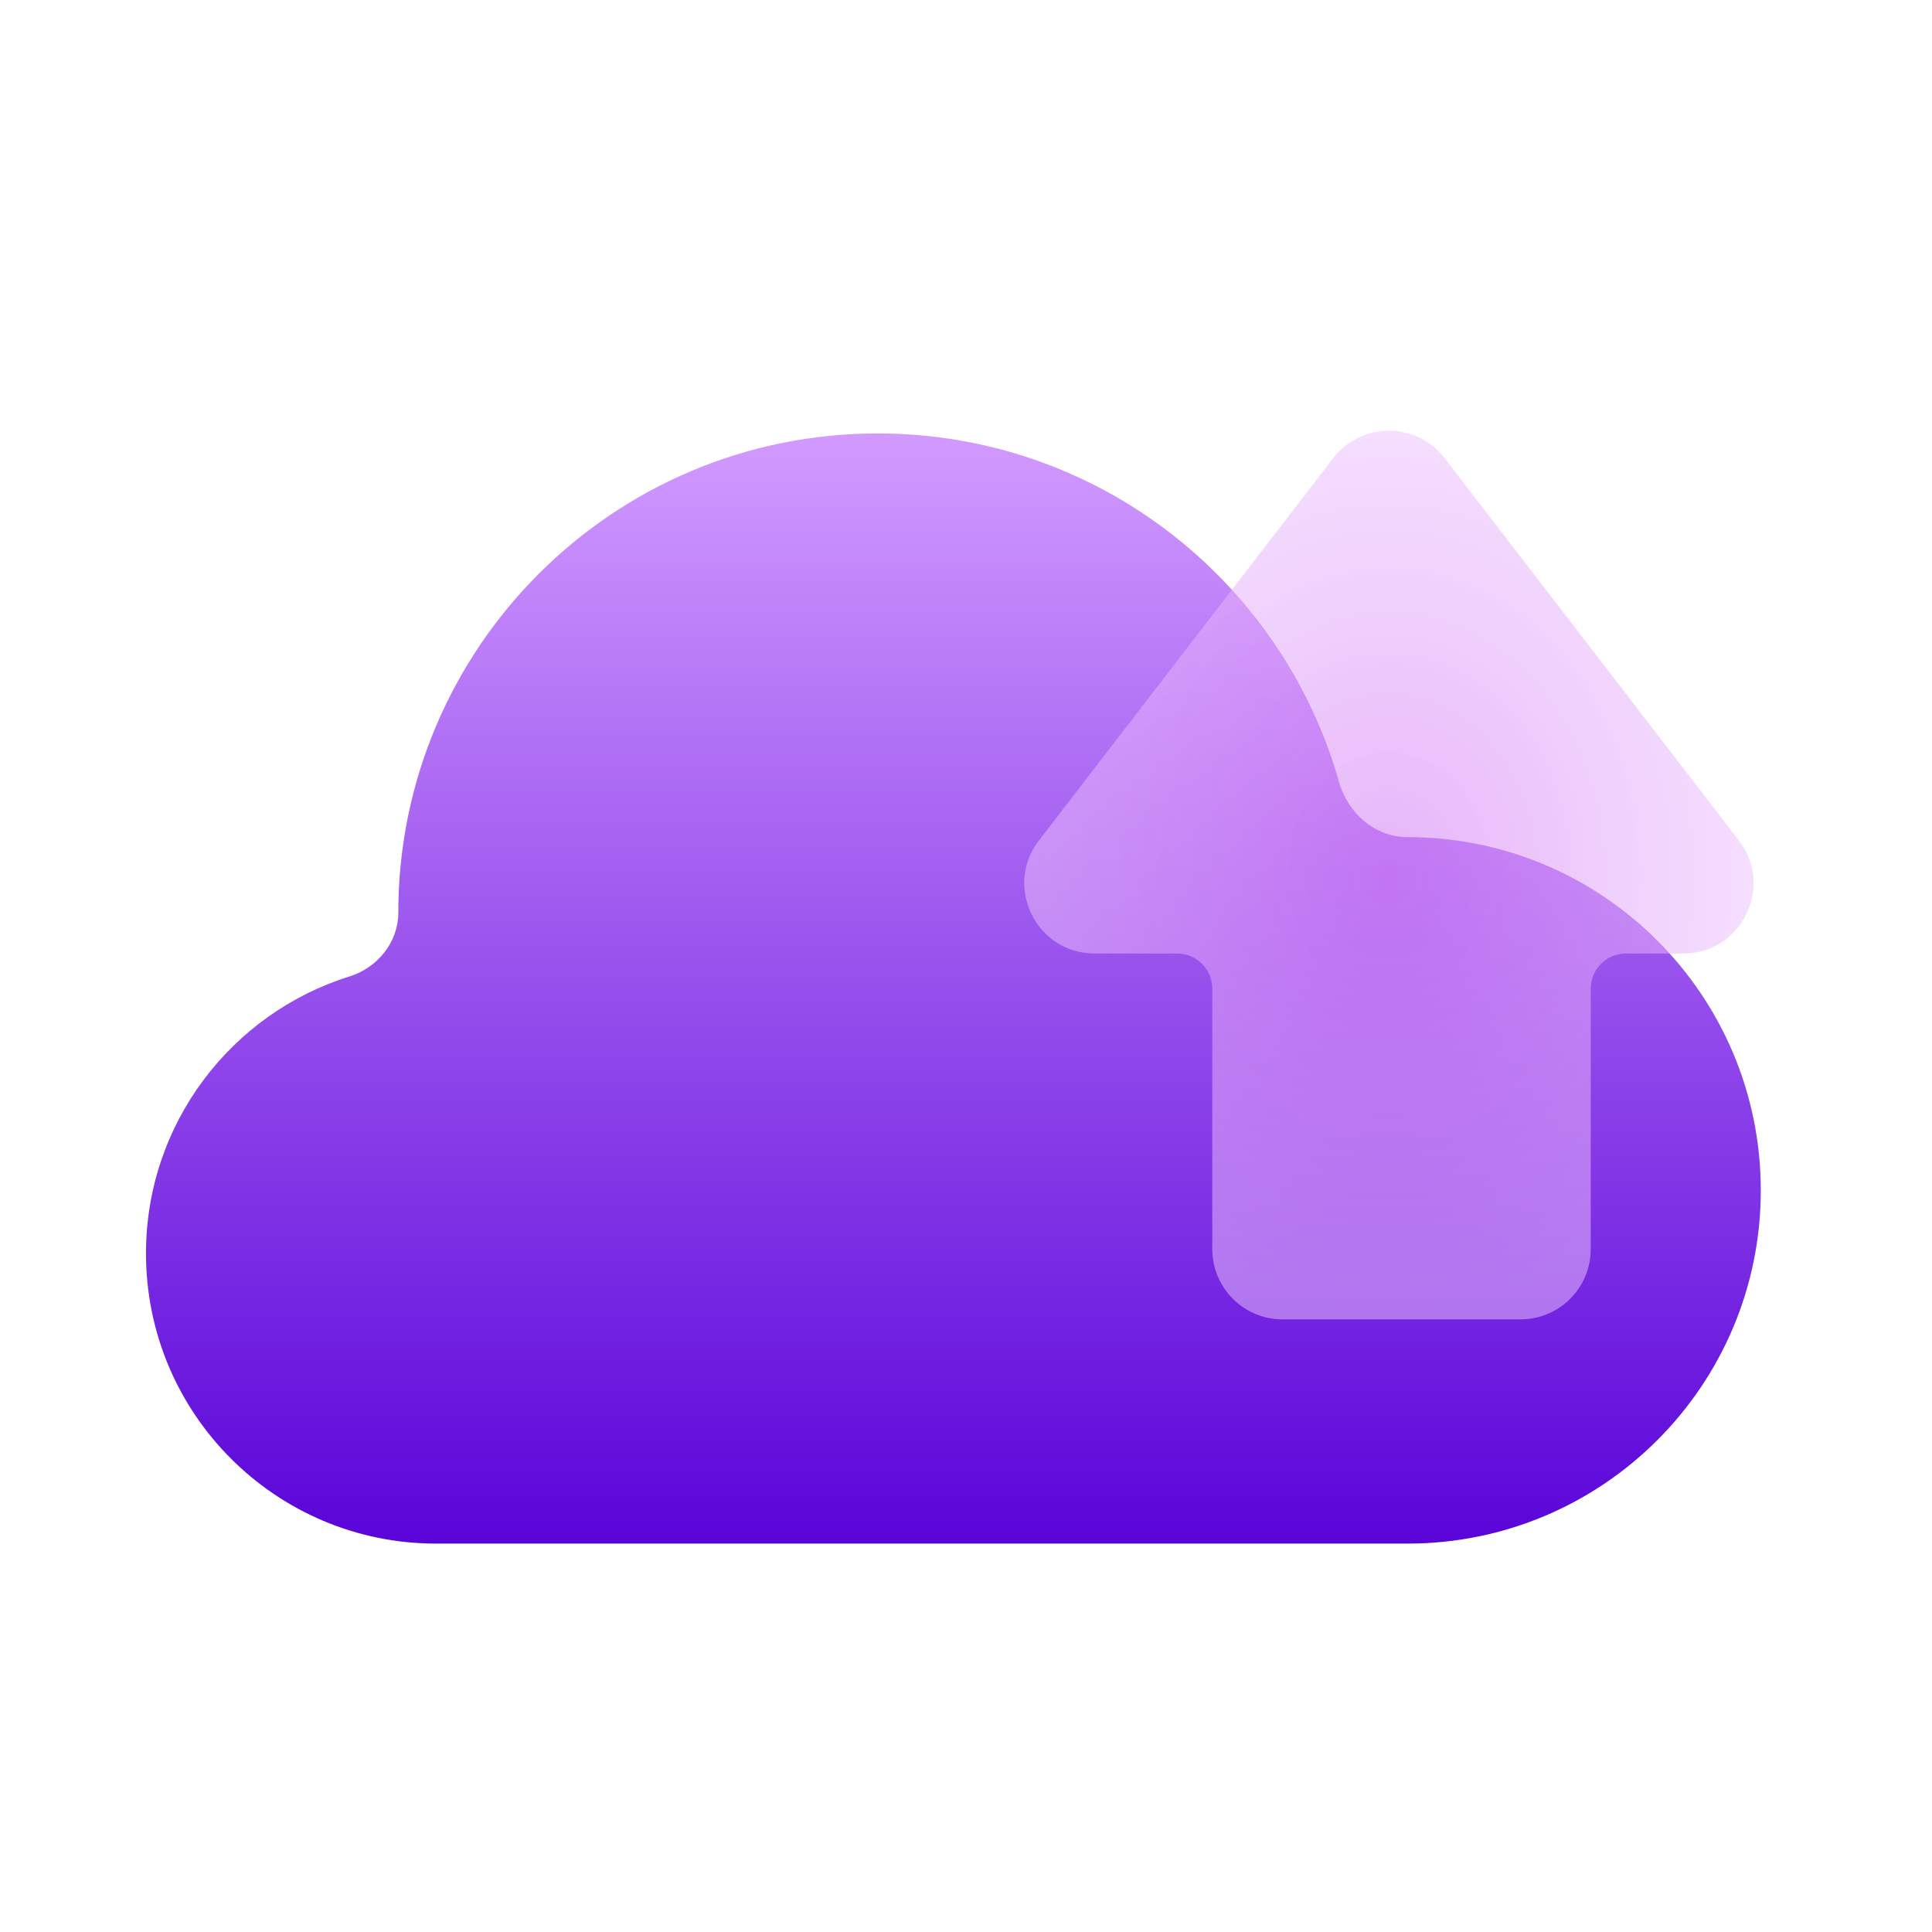
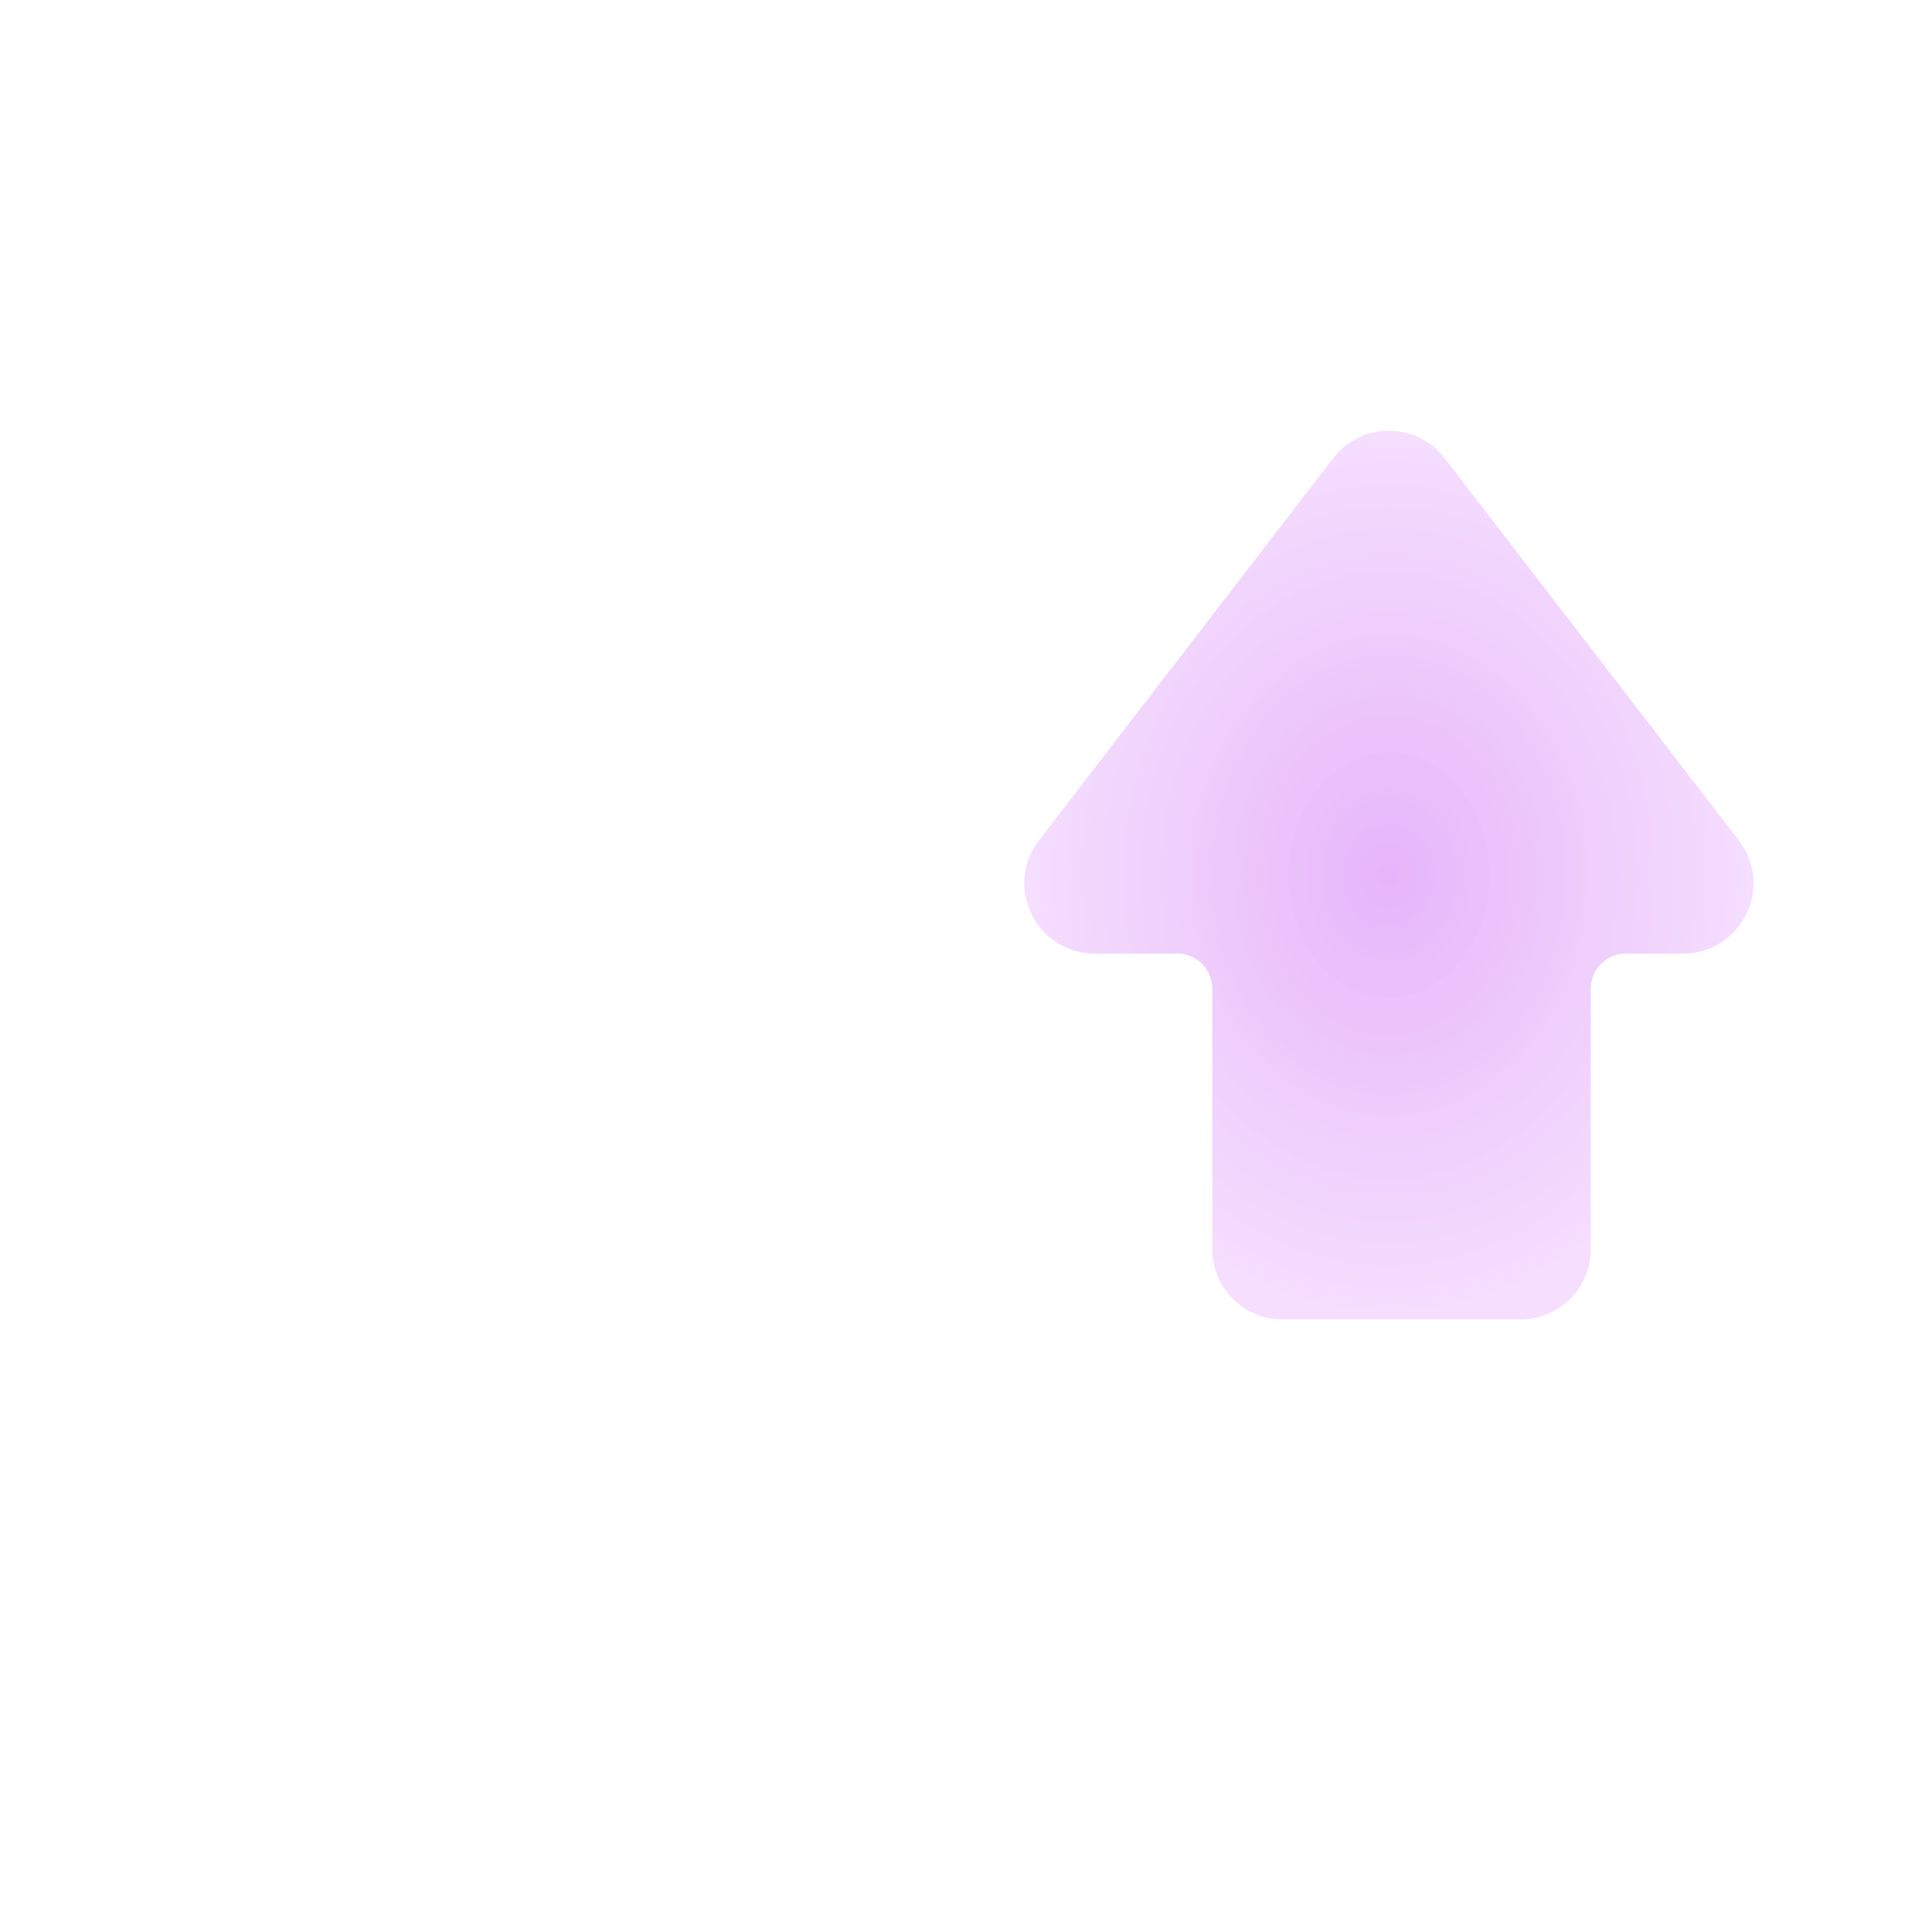
<svg xmlns="http://www.w3.org/2000/svg" width="55" height="55" viewBox="0 0 55 55" fill="none">
  <g filter="url(#filter0_i_145_682)">
-     <path fill-rule="evenodd" clip-rule="evenodd" d="M29.655 42.943H25.704H12.416C7.854 42.943 4.156 39.245 4.156 34.683C4.156 30.978 6.595 27.842 9.956 26.795C10.749 26.548 11.339 25.817 11.339 24.986C11.339 17.449 17.449 11.339 24.986 11.339C31.233 11.339 36.499 15.536 38.12 21.263C38.371 22.153 39.145 22.831 40.07 22.831C45.624 22.831 50.126 27.333 50.126 32.887C50.126 38.441 45.624 42.943 40.07 42.943H29.655Z" fill="url(#paint0_linear_145_682)" />
-   </g>
+     </g>
  <g filter="url(#filter1_bi_145_682)">
    <path fill-rule="evenodd" clip-rule="evenodd" d="M41.124 11.042C40.323 10.002 38.755 10.002 37.954 11.042L29.577 21.925C28.564 23.24 29.502 25.145 31.161 25.145H33.511C34.063 25.145 34.511 25.593 34.511 26.145V33.56C34.511 34.665 35.406 35.56 36.511 35.56H43.285C44.39 35.56 45.285 34.665 45.285 33.56V26.145C45.285 25.593 45.733 25.145 46.285 25.145H47.916C49.576 25.145 50.514 23.24 49.501 21.925L41.124 11.042Z" fill="url(#paint1_radial_145_682)" fill-opacity="0.6" />
  </g>
  <defs>
    <filter id="filter0_i_145_682" x="4.156" y="11.339" width="45.97" height="32.605" filterUnits="userSpaceOnUse" color-interpolation-filters="sRGB">
      <feFlood flood-opacity="0" result="BackgroundImageFix" />
      <feBlend mode="normal" in="SourceGraphic" in2="BackgroundImageFix" result="shape" />
      <feColorMatrix in="SourceAlpha" type="matrix" values="0 0 0 0 0 0 0 0 0 0 0 0 0 0 0 0 0 0 127 0" result="hardAlpha" />
      <feOffset dy="1" />
      <feGaussianBlur stdDeviation="2" />
      <feComposite in2="hardAlpha" operator="arithmetic" k2="-1" k3="1" />
      <feColorMatrix type="matrix" values="0 0 0 0 0.917 0 0 0 0 0.833 0 0 0 0 1 0 0 0 0.5 0" />
      <feBlend mode="normal" in2="shape" result="effect1_innerShadow_145_682" />
    </filter>
    <filter id="filter1_bi_145_682" x="23.158" y="4.262" width="32.762" height="37.298" filterUnits="userSpaceOnUse" color-interpolation-filters="sRGB">
      <feFlood flood-opacity="0" result="BackgroundImageFix" />
      <feGaussianBlur in="BackgroundImageFix" stdDeviation="3" />
      <feComposite in2="SourceAlpha" operator="in" result="effect1_backgroundBlur_145_682" />
      <feBlend mode="normal" in="SourceGraphic" in2="effect1_backgroundBlur_145_682" result="shape" />
      <feColorMatrix in="SourceAlpha" type="matrix" values="0 0 0 0 0 0 0 0 0 0 0 0 0 0 0 0 0 0 127 0" result="hardAlpha" />
      <feOffset dy="2" />
      <feGaussianBlur stdDeviation="0.5" />
      <feComposite in2="hardAlpha" operator="arithmetic" k2="-1" k3="1" />
      <feColorMatrix type="matrix" values="0 0 0 0 1 0 0 0 0 1 0 0 0 0 1 0 0 0 0.25 0" />
      <feBlend mode="normal" in2="shape" result="effect2_innerShadow_145_682" />
    </filter>
    <linearGradient id="paint0_linear_145_682" x1="27.141" y1="11.339" x2="27.141" y2="42.943" gradientUnits="userSpaceOnUse">
      <stop stop-color="#D29AFF" />
      <stop offset="1" stop-color="#5A04D9" />
    </linearGradient>
    <radialGradient id="paint1_radial_145_682" cx="0" cy="0" r="1" gradientUnits="userSpaceOnUse" gradientTransform="translate(39.539 22.911) rotate(90) scale(12.649 10.381)">
      <stop stop-color="#D583F5" />
      <stop offset="1" stop-color="#ECC0FD" stop-opacity="0.87" />
    </radialGradient>
  </defs>
</svg>